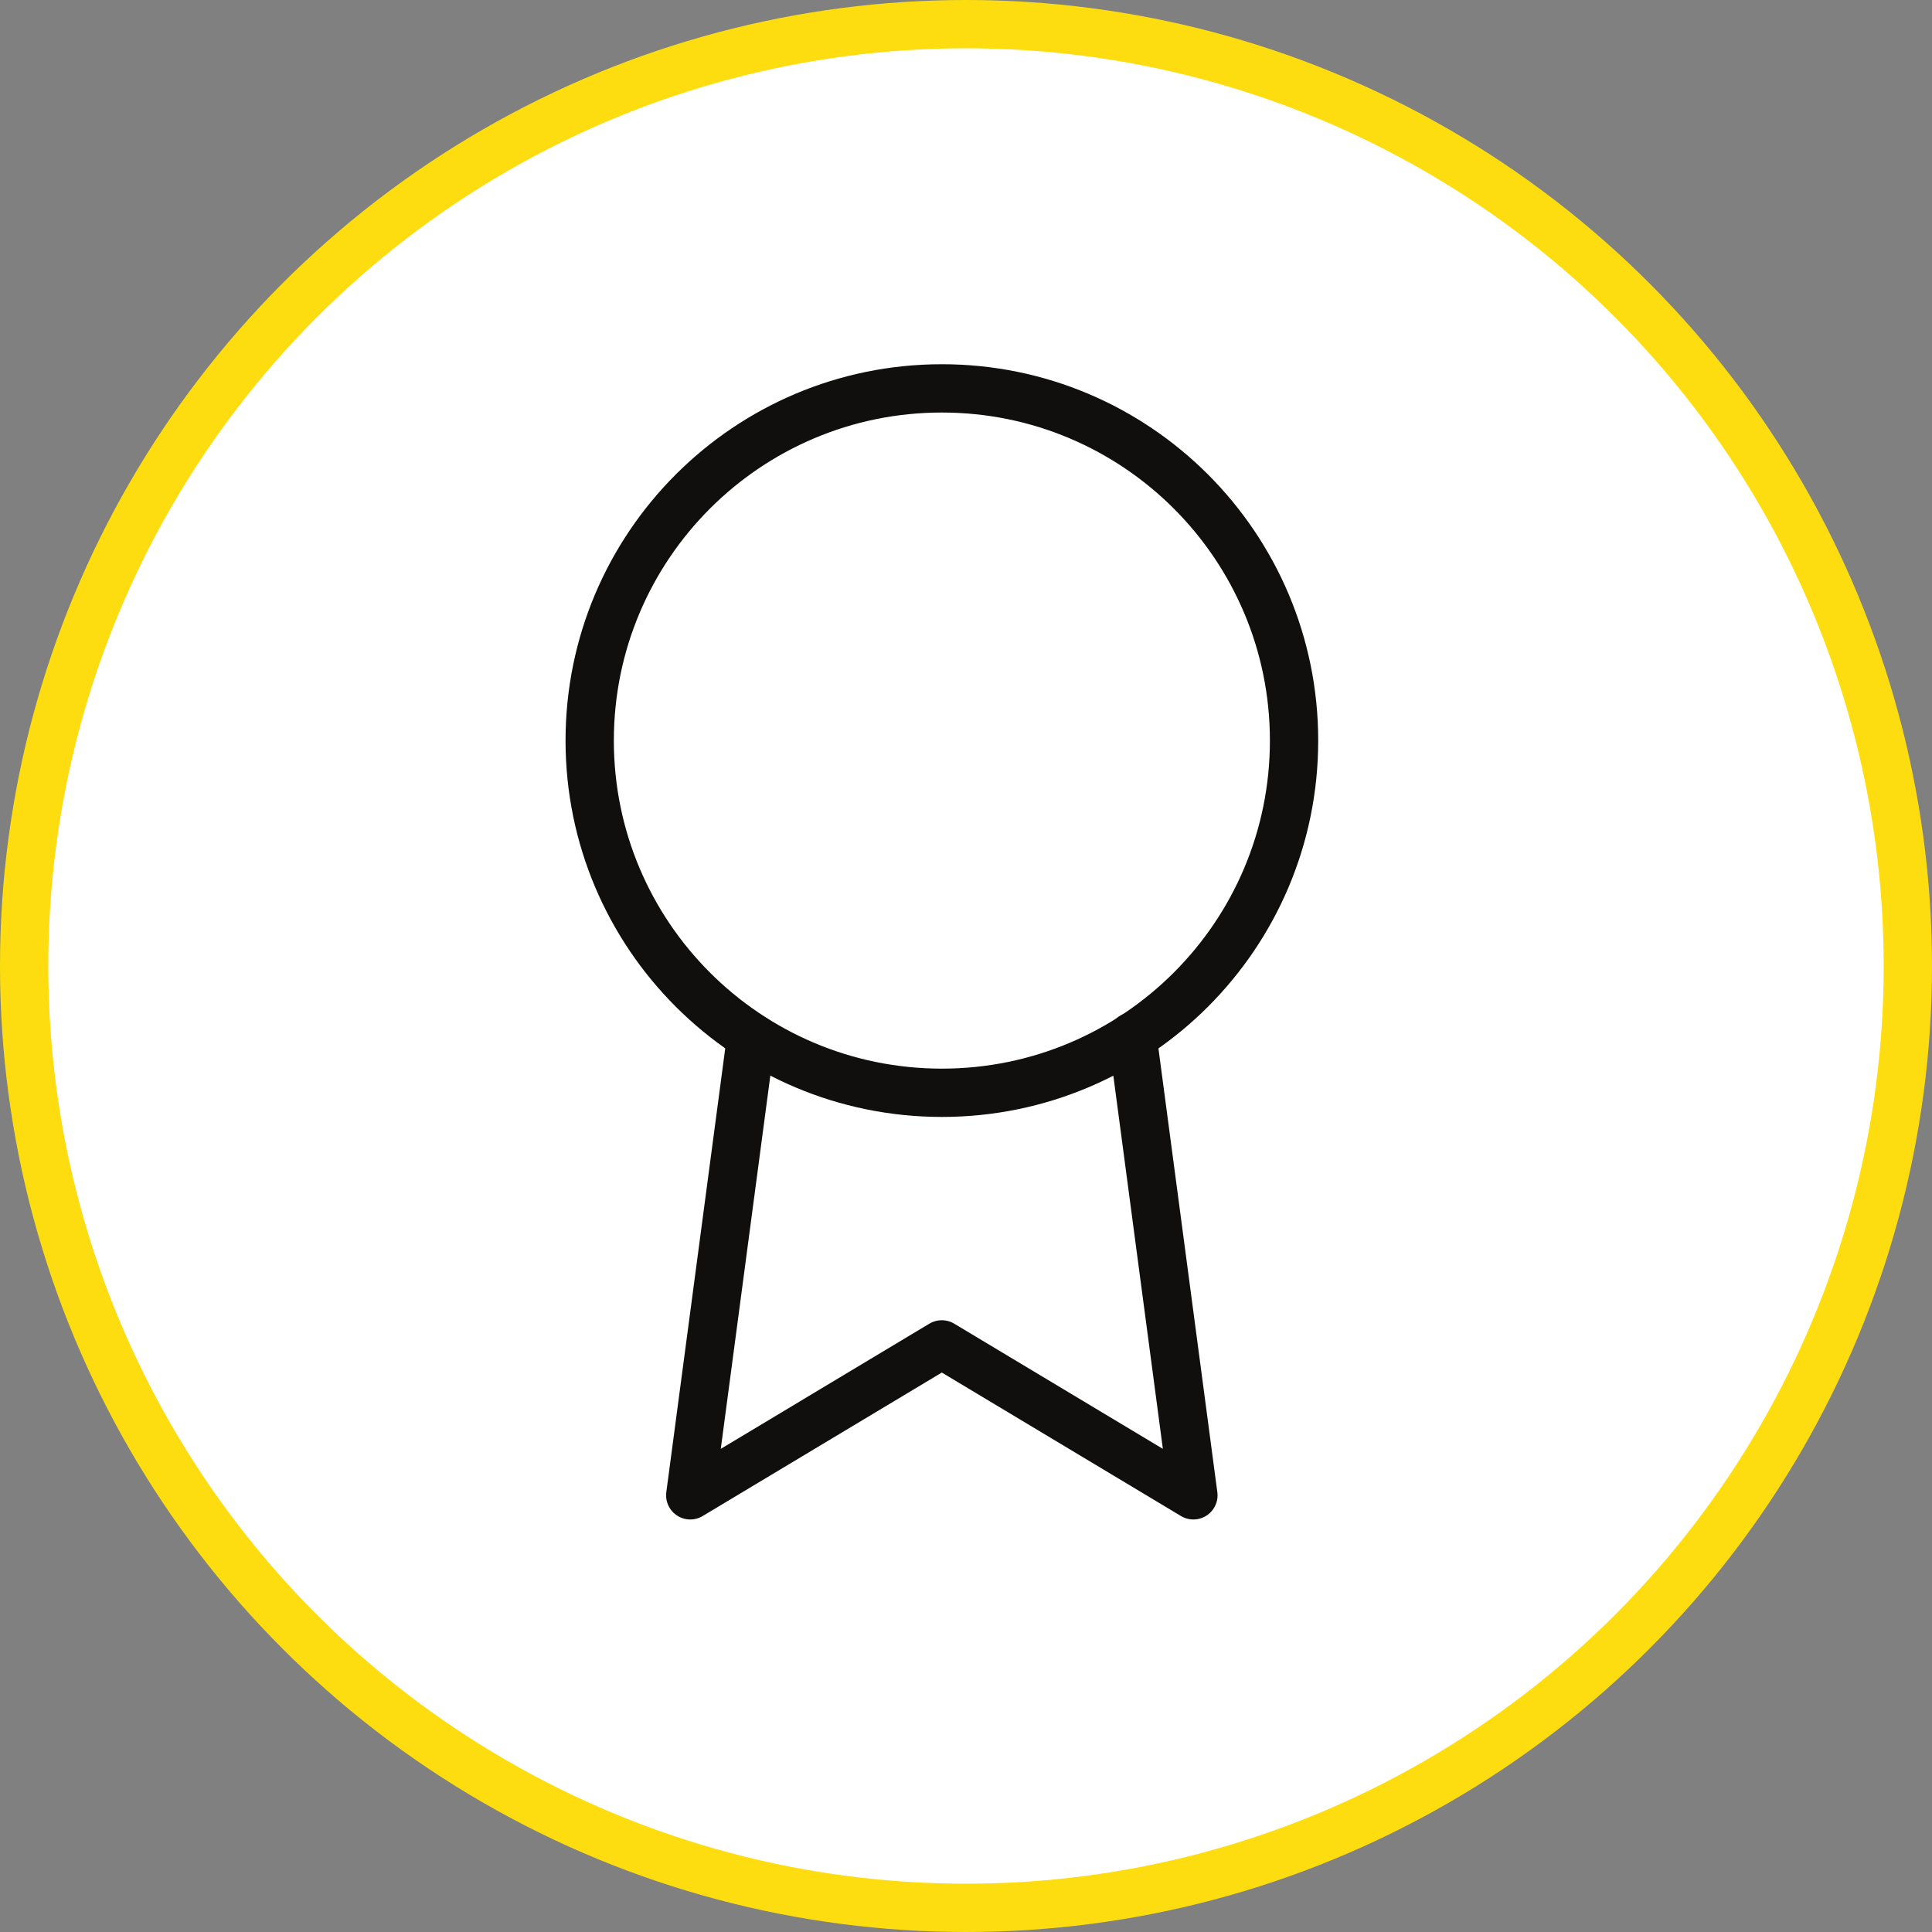
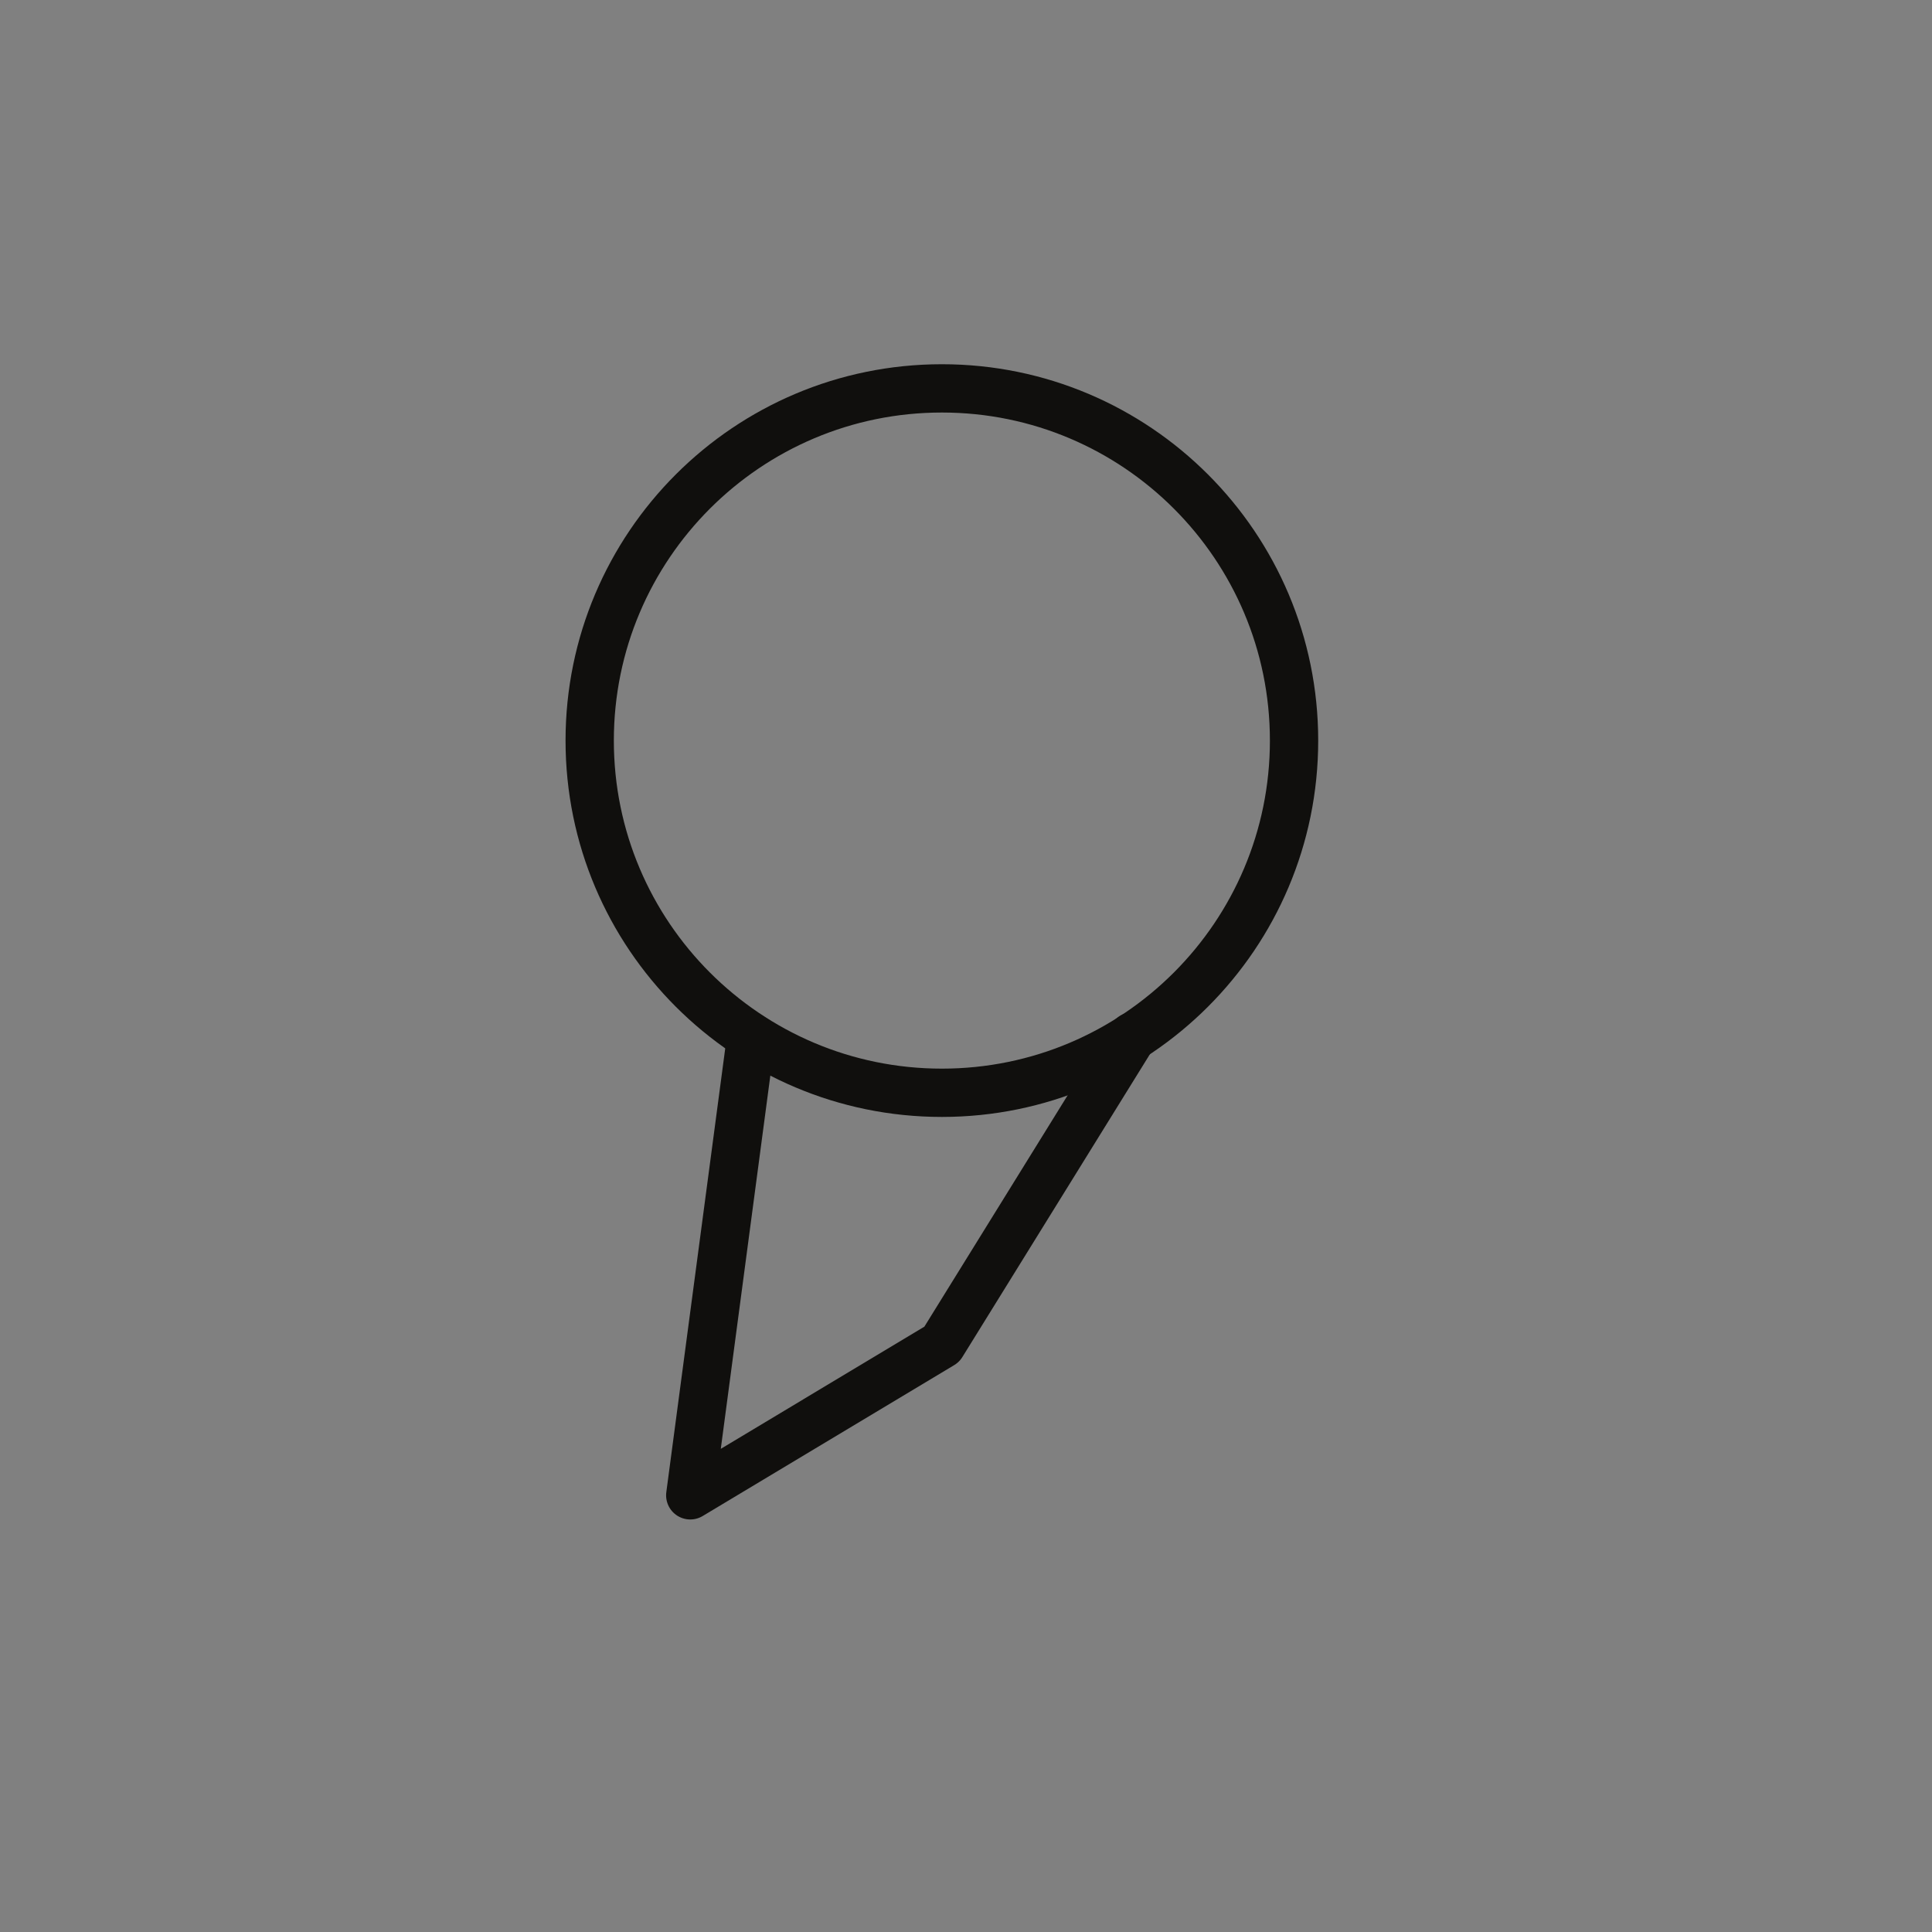
<svg xmlns="http://www.w3.org/2000/svg" width="40" height="40" viewBox="0 0 40 40" fill="none">
  <rect x="0" y="0" width="40" height="40" fill="#808080" stroke="none" />
-   <circle cx="20" cy="20" r="19.5" fill="white" stroke="#FDDD10" />
  <path d="M19.501 22.625C23.528 22.625 26.792 19.36 26.792 15.333C26.792 11.306 23.528 8.041 19.501 8.041C15.474 8.041 12.209 11.306 12.209 15.333C12.209 19.36 15.474 22.625 19.501 22.625Z" stroke="#100F0D" stroke-linecap="round" stroke-linejoin="round" />
-   <path d="M15.551 21.469L14.291 30.959L19.499 27.834L24.708 30.959L23.447 21.459" stroke="#100F0D" stroke-linecap="round" stroke-linejoin="round" />
+   <path d="M15.551 21.469L14.291 30.959L19.499 27.834L23.447 21.459" stroke="#100F0D" stroke-linecap="round" stroke-linejoin="round" />
</svg>